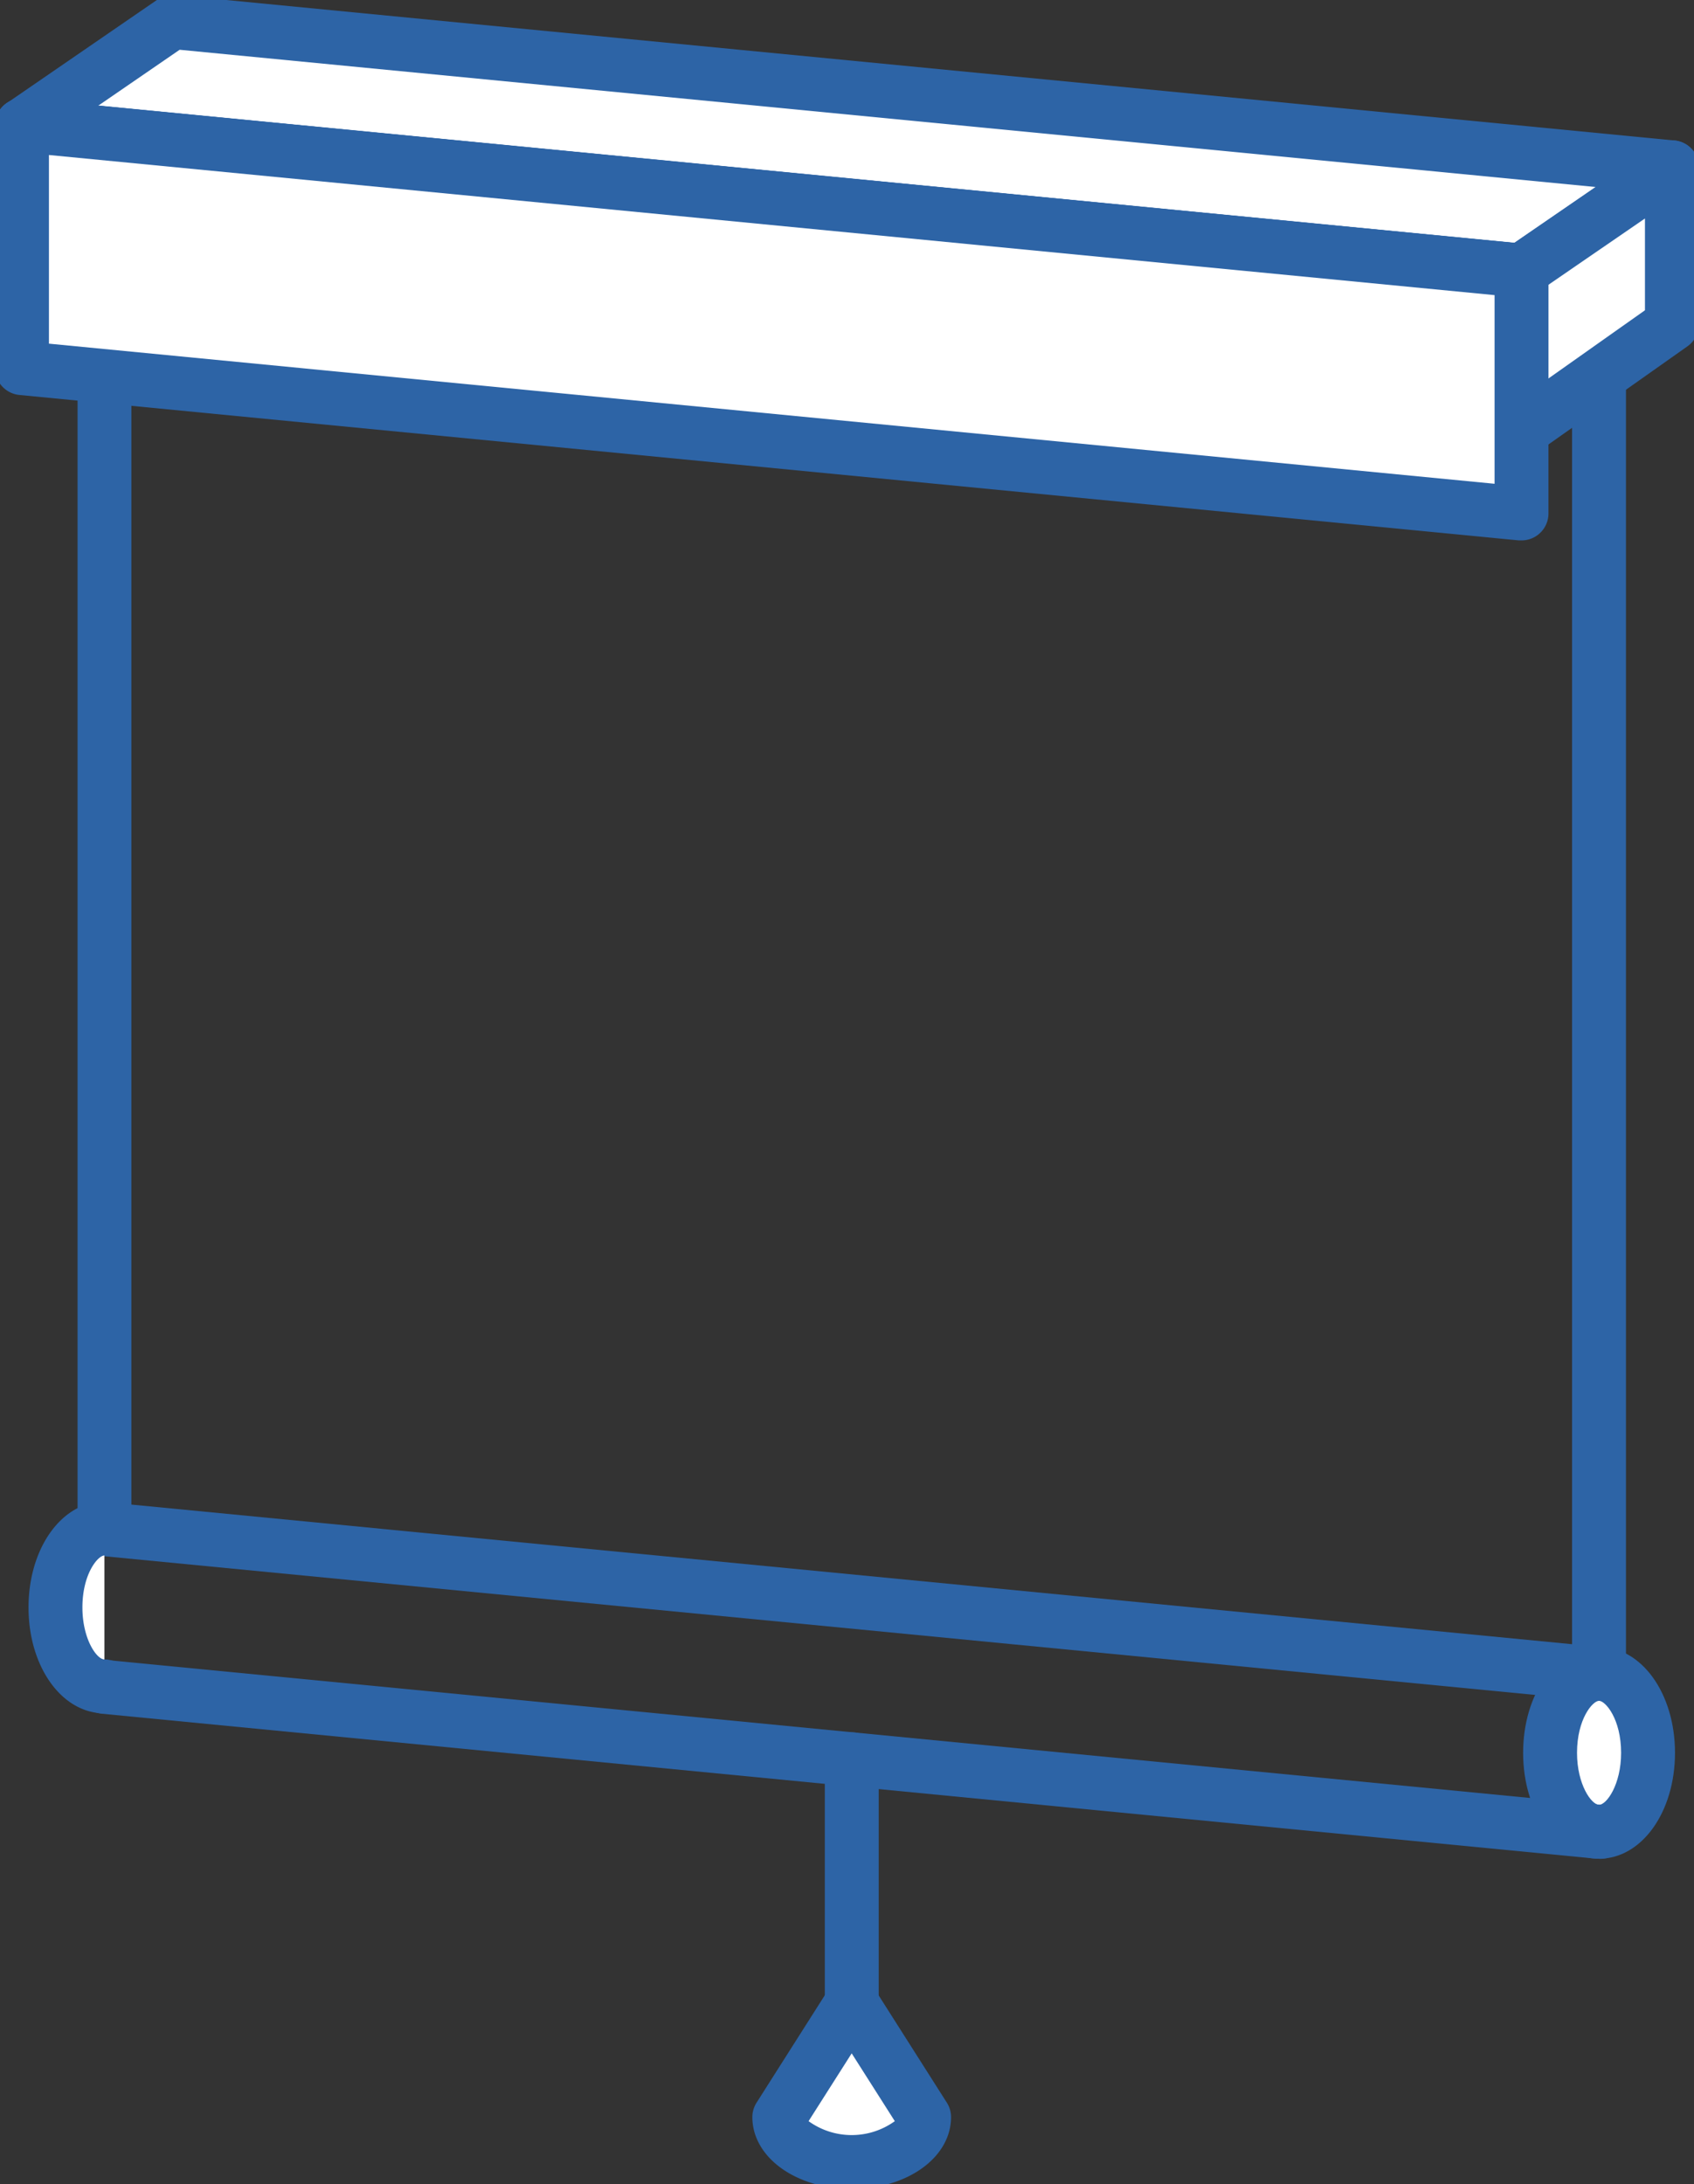
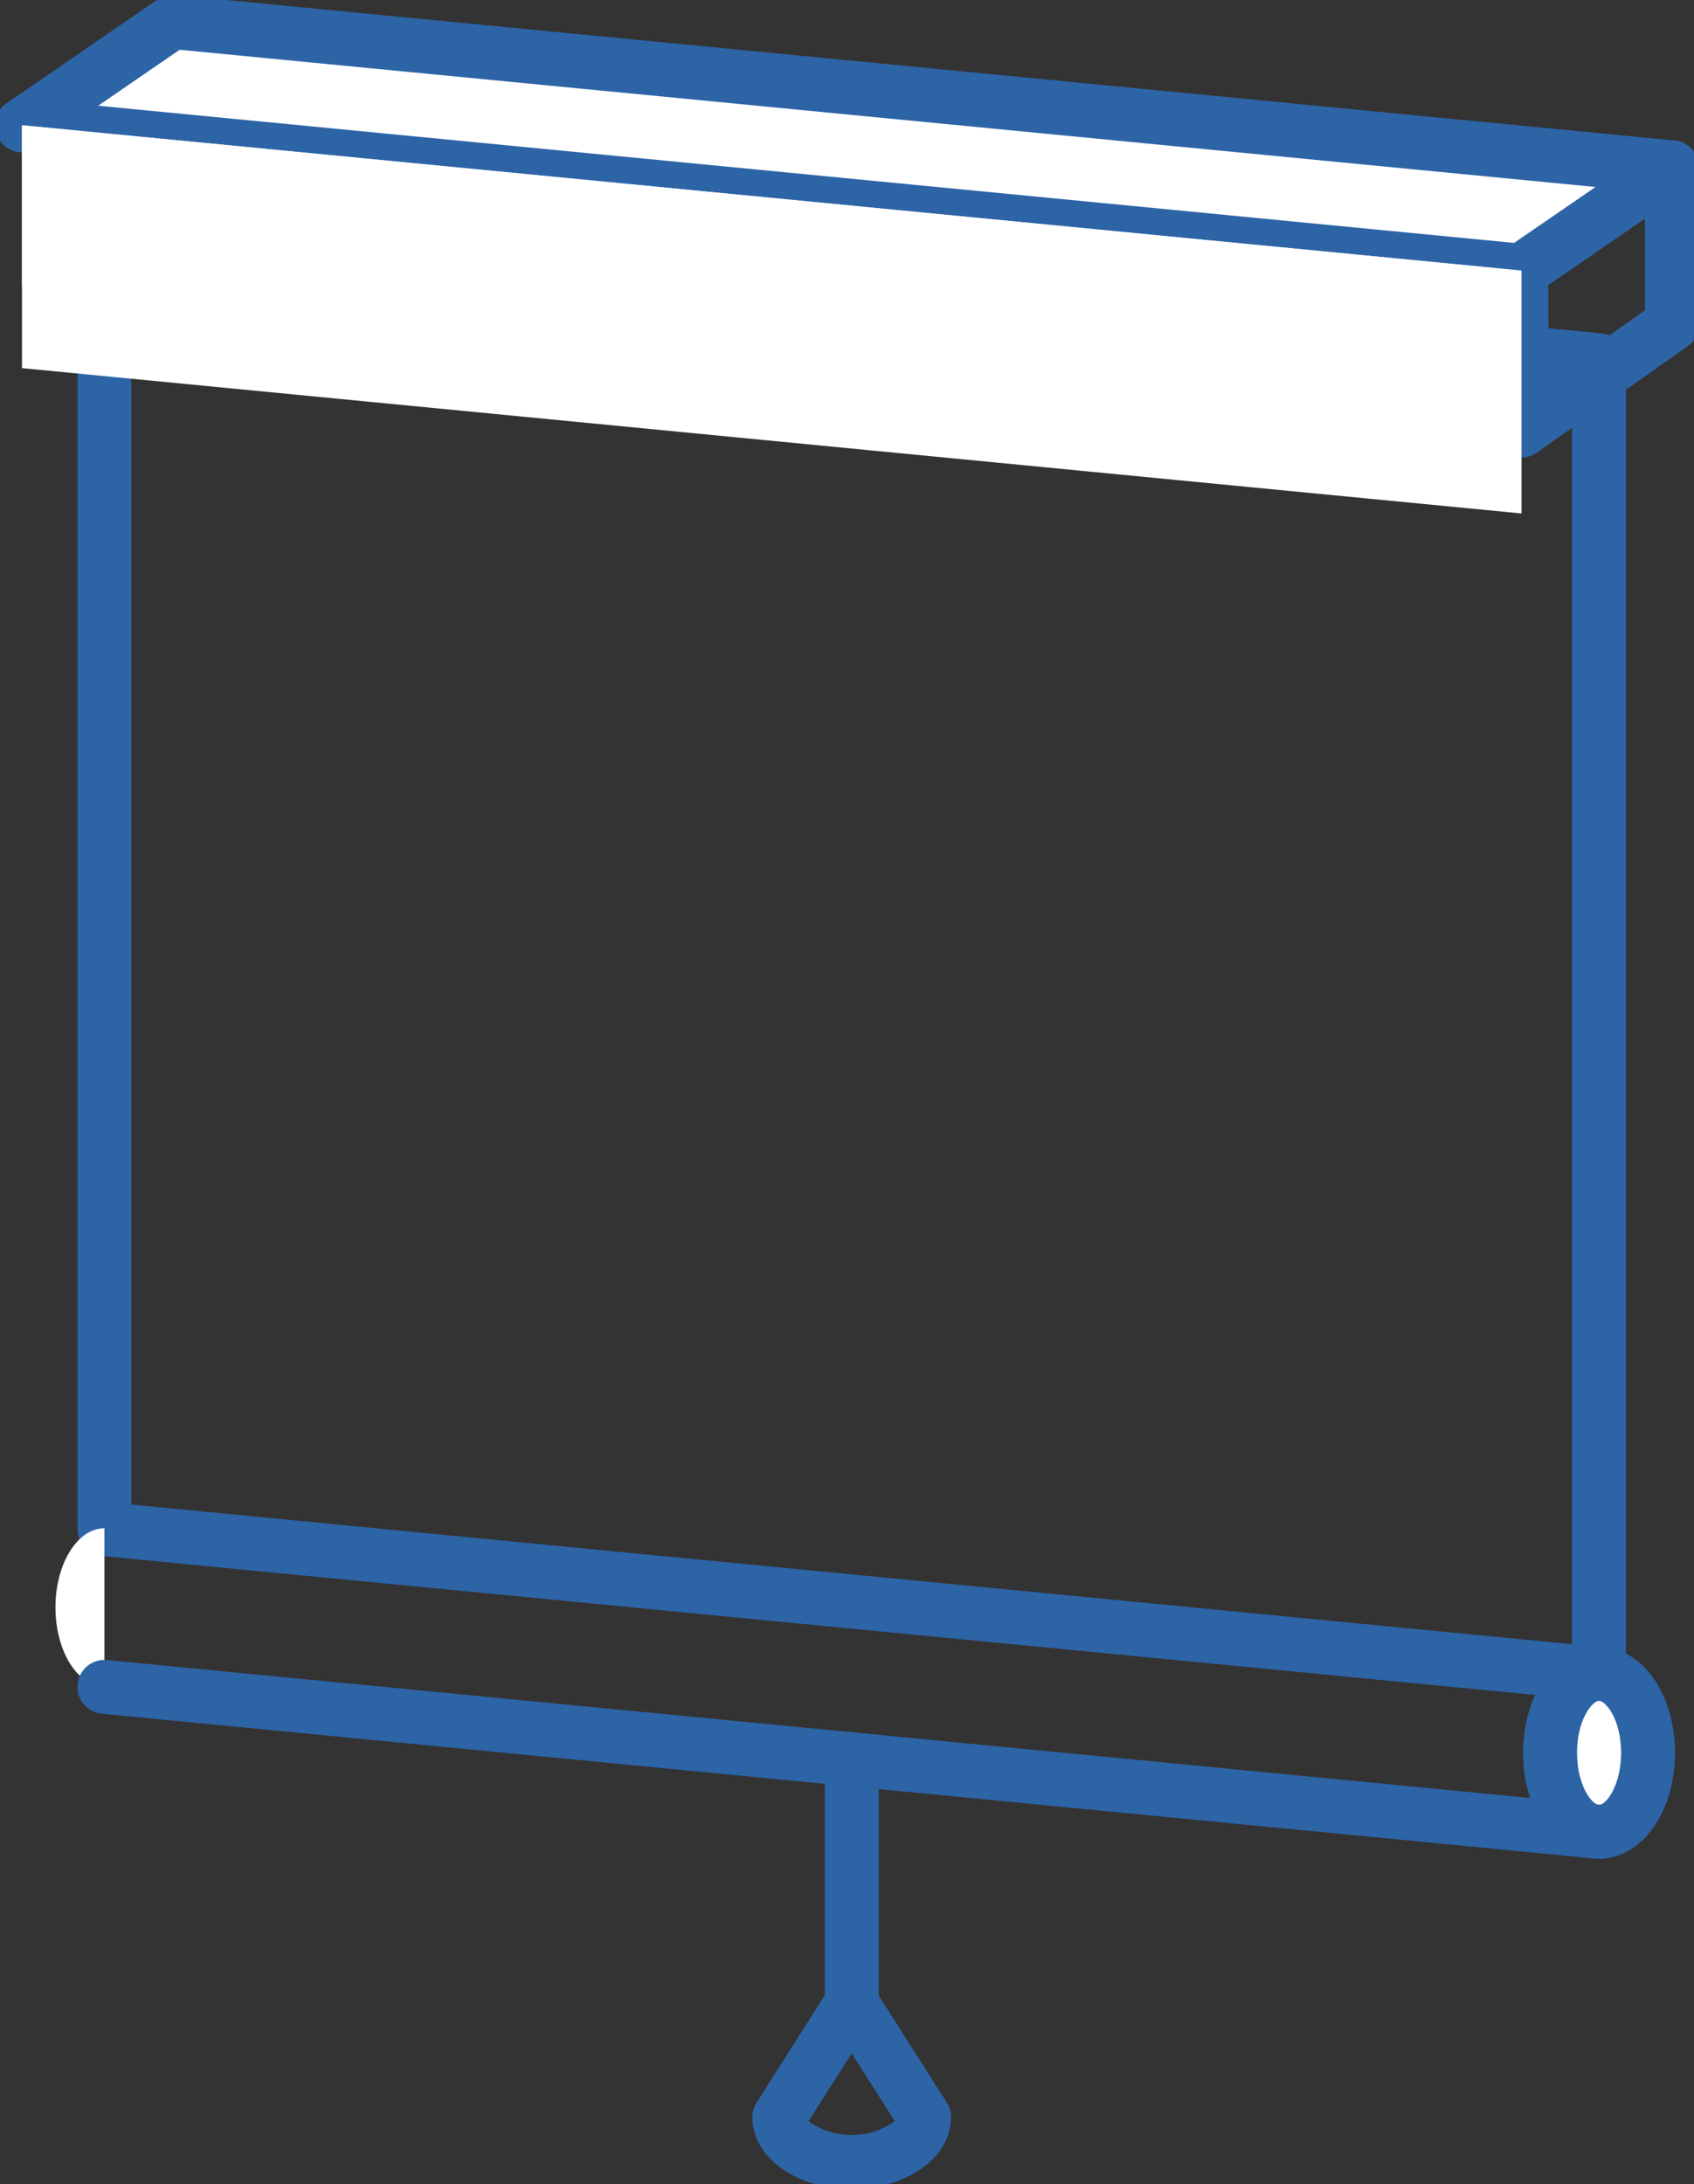
<svg xmlns="http://www.w3.org/2000/svg" width="47.151" height="60.787">
  <rect width="100%" height="100%" fill="#333333" stroke="none" />
  <defs>
    <clipPath id="a">
      <path fill="none" d="M0 0h47.151v60.787H0z" />
    </clipPath>
    <style>.b{fill:#2d64a6}.d{fill:#fff}</style>
  </defs>
  <path class="b" d="M44.509 47.34h-.072l-41.6-4.032a.75.75 0 01-.678-.746V5.997a.75.75 0 01.82-.75l41.6 4.032a.75.75 0 01.678.746V46.59a.75.75 0 01-.75.75zM3.657 41.877l40.1 3.886V10.71l-40.1-3.886z" />
  <g clip-path="url(#a)">
    <path class="d" d="M45.868 48.791c0 1.212-.61 2.2-1.364 2.2s-1.363-.986-1.363-2.2.61-2.2 1.363-2.2 1.364.984 1.364 2.2" />
    <path class="b" d="M44.508 45.84c1.186 0 2.114 1.294 2.114 2.947s-.929 2.947-2.114 2.947-2.113-1.294-2.113-2.947.928-2.947 2.113-2.947zm0 4.393c.211 0 .614-.563.614-1.447 0-.94-.436-1.447-.614-1.447s-.613.507-.613 1.447c0 .884.403 1.447.613 1.447z" />
    <path class="d" d="M2.907 46.937c-.754 0-1.363-.986-1.363-2.2s.61-2.2 1.363-2.2" />
-     <path class="b" d="M2.907 47.687c-1.185 0-2.113-1.294-2.113-2.947s.928-2.947 2.113-2.947a.75.75 0 110 1.5c-.178 0-.613.507-.613 1.447 0 .883.4 1.447.613 1.447a.75.75 0 110 1.5z" />
-     <path class="d" d="M25.721 58.924c0 .691-.9 1.25-2.014 1.25s-2.015-.56-2.015-1.25l2.014-3.171z" />
    <path class="b" d="M23.706 60.924c-1.55 0-2.765-.879-2.765-2a.75.75 0 01.117-.4l2.015-3.172a.75.75 0 01.633-.348.75.75 0 01.633.348l2.016 3.172a.75.75 0 01.117.4c-.001 1.123-1.215 2-2.766 2zm-1.2-1.886a2.052 2.052 0 002.4 0l-1.2-1.887z" />
    <path class="b" d="M23.708 56.553a.75.75 0 01-.75-.75v-6.836a.75.75 0 01.75-.75.75.75 0 01.75.75v6.836a.75.75 0 01-.75.75z" />
    <path class="b" d="M44.507 51.733h-.073L2.835 47.698a.75.75 0 01-.675-.819.75.75 0 01.819-.675l41.6 4.032a.75.75 0 01-.071 1.5z" />
    <path class="d" d="M42.35 7.535L.612 3.49 4.8.612l41.739 4.045z" />
    <path class="b" d="M42.35 8.285h-.072L.54 4.236a.75.75 0 01-.353-1.364L4.375-.006a.75.75 0 01.498-.132L46.611 3.91a.75.75 0 01.351 1.365l-4.187 2.878a.75.75 0 01-.425.132zM2.734 2.942l39.416 3.82 2.267-1.557L5 1.385z" />
    <path class="d" d="M42.35 11.983L.612 7.938V3.489L42.35 7.534z" />
-     <path class="b" d="M42.35 12.733h-.072L.54 8.685a.75.75 0 01-.678-.747V3.489a.75.75 0 01.822-.746l41.738 4.045a.75.75 0 01.678.747v4.448a.75.75 0 01-.75.75zM1.362 7.257l40.238 3.9V8.213l-40.238-3.9z" />
-     <path class="d" d="M42.347 11.983l4.189-2.958V4.657l-4.189 2.876z" />
    <path class="b" d="M42.347 12.733a.75.75 0 01-.75-.75v-4.45a.75.75 0 01.325-.618l4.189-2.876a.75.75 0 011.175.618v4.369a.75.75 0 01-.317.613l-4.189 2.958a.75.75 0 01-.433.136zm.75-4.805v2.608l2.689-1.9V6.081z" />
    <path class="d" d="M42.35 14.291L.612 10.246V3.484L42.35 7.53z" />
-     <path class="b" d="M42.35 15.041h-.072L.54 10.993a.75.75 0 01-.678-.747V3.484a.75.75 0 01.822-.746l41.738 4.045a.75.75 0 01.678.747v6.761a.75.75 0 01-.75.75zM1.362 9.565l40.238 3.9V8.214l-40.238-3.9z" />
  </g>
</svg>